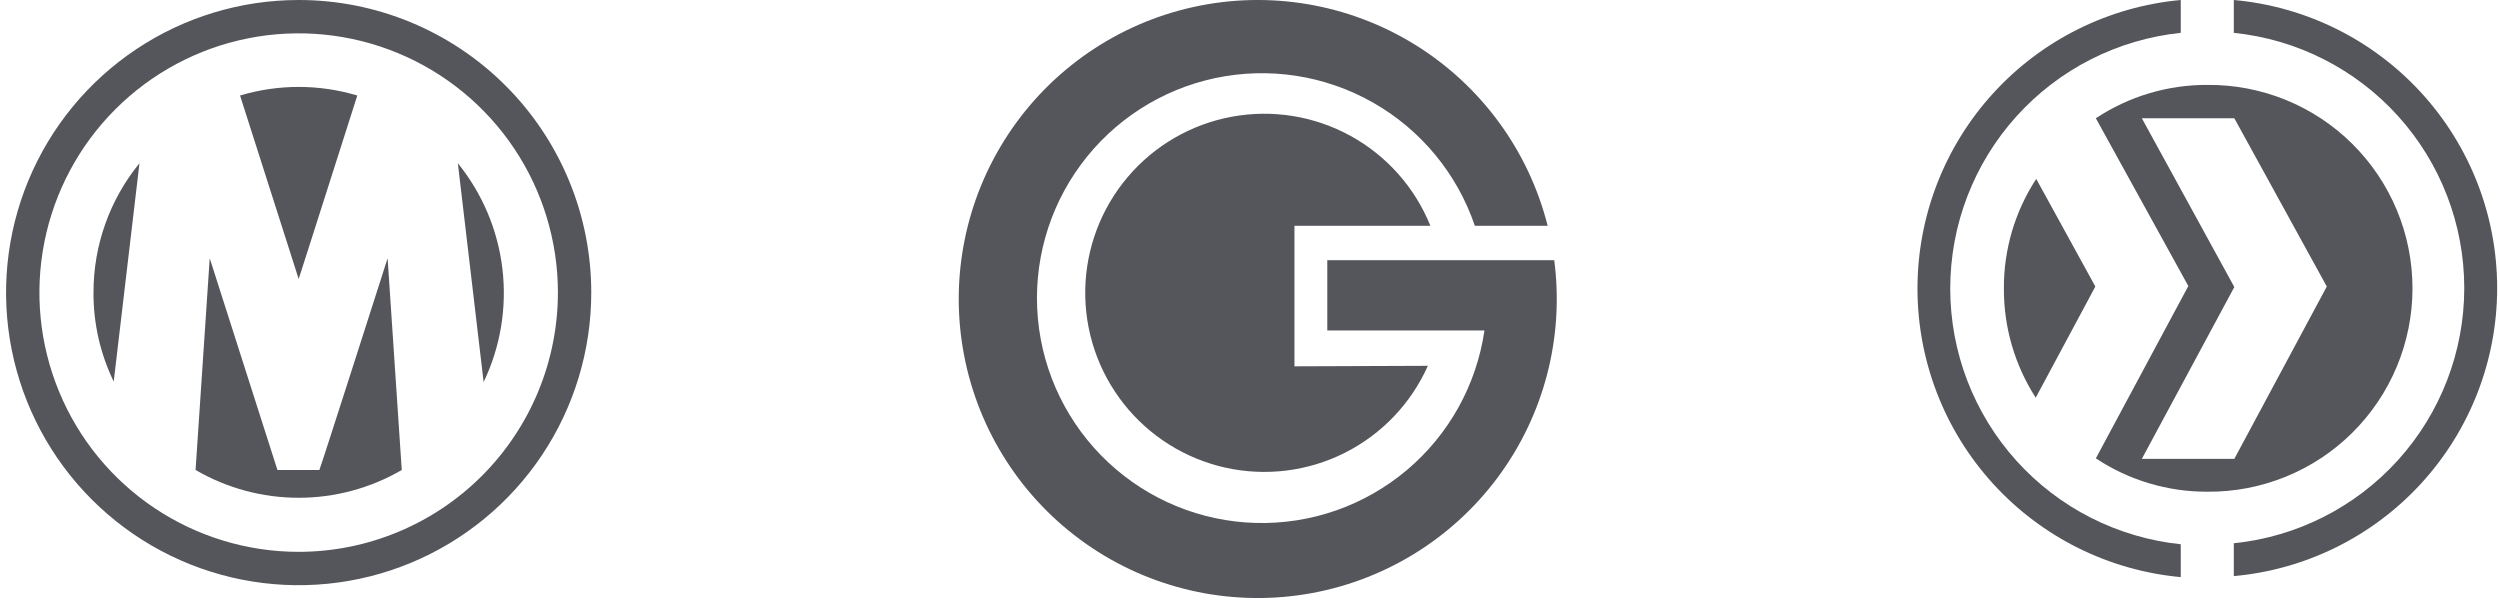
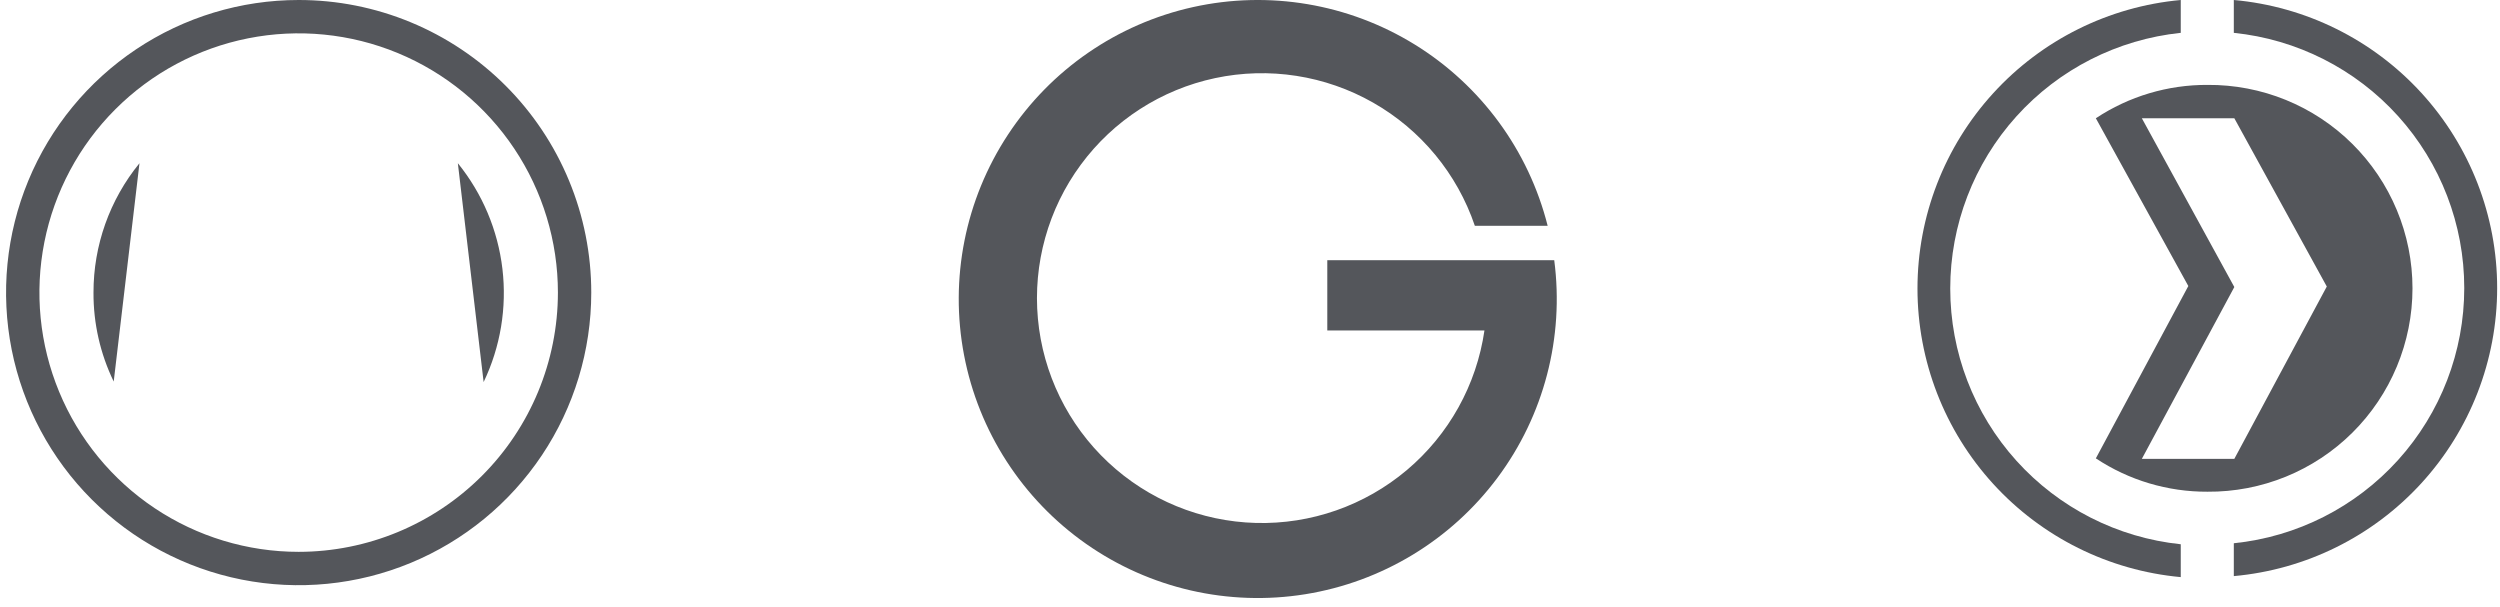
<svg xmlns="http://www.w3.org/2000/svg" width="206" height="50" viewBox="0 0 206 50" fill="none">
-   <path d="M165.12 23.777C165.107 26.965 166.018 30.089 167.743 32.771L172.657 23.61L167.785 14.741C166.029 17.426 165.102 20.569 165.12 23.777Z" fill="#54565B" />
  <path d="M181.898 6.996C178.627 6.981 175.425 7.937 172.698 9.744L180.318 23.569L172.698 37.769C175.425 39.576 178.627 40.532 181.898 40.517C184.11 40.534 186.304 40.113 188.352 39.279C190.401 38.444 192.264 37.212 193.834 35.654C195.404 34.096 196.65 32.242 197.5 30.201C198.351 28.159 198.789 25.968 198.789 23.756C198.789 21.544 198.351 19.354 197.5 17.312C196.65 15.271 195.404 13.417 193.834 11.859C192.264 10.301 190.401 9.069 188.352 8.234C186.304 7.4 184.11 6.979 181.898 6.996ZM184.108 37.81H176.488L184.108 23.652L176.488 9.744H184.108L191.728 23.61L184.108 37.81Z" fill="#54565B" />
  <path d="M184.066 0V2.707C189.273 3.239 194.097 5.684 197.605 9.569C201.113 13.453 203.055 18.501 203.055 23.735C203.055 28.97 201.113 34.018 197.605 37.902C194.097 41.787 189.273 44.232 184.066 44.764V47.471C189.993 46.939 195.507 44.208 199.523 39.815C203.539 35.423 205.766 29.687 205.766 23.735C205.766 17.784 203.539 12.048 199.523 7.656C195.507 3.263 189.993 0.532 184.066 0Z" fill="#54565B" />
  <path d="M179.694 44.847C174.483 44.305 169.657 41.852 166.149 37.961C162.641 34.069 160.7 29.016 160.7 23.776C160.7 18.537 162.641 13.484 166.149 9.593C169.657 5.701 174.483 3.248 179.694 2.706V0C173.764 0.544 168.252 3.285 164.238 7.684C160.225 12.083 158 17.822 158 23.777C158 29.732 160.225 35.471 164.238 39.87C168.252 44.269 173.764 47.01 179.694 47.554V44.847Z" fill="#54565B" />
  <path d="M24.61 2.07574e-06C19.841 2.07574e-06 15.18 1.414 11.215 4.063C7.25 6.713 4.16 10.478 2.335 14.883C0.51 19.289 0.033 24.137 0.963 28.814C1.894 33.49 4.19 37.786 7.562 41.158C10.934 44.53 15.229 46.826 19.906 47.757C24.583 48.687 29.431 48.21 33.837 46.385C38.242 44.56 42.008 41.47 44.657 37.505C47.306 33.54 48.72 28.878 48.72 24.11C48.721 20.944 48.099 17.808 46.887 14.882C45.676 11.956 43.9 9.298 41.661 7.059C39.422 4.82 36.764 3.044 33.838 1.833C30.912 0.621 27.777 -0.001 24.61 2.07574e-06ZM24.61 45.472C20.385 45.472 16.255 44.219 12.742 41.872C9.229 39.525 6.491 36.188 4.874 32.285C3.257 28.381 2.834 24.086 3.658 19.942C4.483 15.799 6.517 11.992 9.505 9.005C12.492 6.017 16.299 3.983 20.442 3.158C24.586 2.334 28.881 2.757 32.785 4.374C36.688 5.991 40.025 8.729 42.372 12.242C44.719 15.755 45.972 19.885 45.972 24.11C45.968 29.774 43.715 35.205 39.71 39.21C35.705 43.215 30.274 45.468 24.61 45.472Z" fill="#54565B" />
  <path d="M9.37 31.439L11.493 13.45C9.036 16.459 7.697 20.226 7.704 24.11C7.692 26.648 8.262 29.155 9.37 31.439Z" fill="#54565B" />
-   <path d="M29.441 7.87C26.29 6.926 22.931 6.926 19.78 7.87L24.61 22.986C24.61 23.027 29.441 7.87 29.441 7.87Z" fill="#54565B" />
-   <path d="M26.315 38.727H22.861L17.281 21.279L16.115 38.727C18.695 40.227 21.626 41.017 24.61 41.017C27.594 41.017 30.525 40.227 33.105 38.727L31.939 21.279C31.939 21.279 26.359 38.727 26.315 38.727Z" fill="#54565B" />
  <path d="M39.851 31.481C41.239 28.582 41.776 25.349 41.4 22.158C41.024 18.966 39.75 15.947 37.727 13.45L39.851 31.481Z" fill="#54565B" />
-   <path d="M106.663 30.18V18.604H117.863C116.589 15.449 114.263 12.831 111.28 11.194C108.298 9.556 104.841 9 101.495 9.619C98.149 10.238 95.12 11.994 92.92 14.59C90.721 17.186 89.486 20.463 89.425 23.865C89.364 27.267 90.48 30.586 92.585 33.259C94.69 35.932 97.654 37.796 100.976 38.535C104.298 39.273 107.772 38.842 110.812 37.312C113.851 35.783 116.269 33.25 117.656 30.143L106.663 30.185V30.18Z" fill="#54565B" />
  <path d="M122.278 21.44H109.369V27.228H122.319C121.667 31.719 119.39 35.814 115.92 38.738C112.449 41.662 108.027 43.211 103.491 43.091C98.954 42.971 94.62 41.192 91.308 38.089C87.996 34.987 85.938 30.777 85.523 26.258C85.109 21.739 86.366 17.225 89.058 13.572C91.75 9.918 95.688 7.379 100.127 6.436C104.566 5.493 109.196 6.211 113.141 8.455C117.086 10.698 120.07 14.311 121.528 18.608H127.528C125.959 12.393 122.03 7.034 116.575 3.669C111.12 0.304 104.568 -0.803 98.31 0.583C92.052 1.97 86.58 5.741 83.057 11.095C79.533 16.45 78.235 22.966 79.438 29.262C80.64 35.558 84.249 41.138 89.498 44.816C94.748 48.495 101.224 49.983 107.552 48.965C113.88 47.947 119.563 44.503 123.394 39.364C127.225 34.225 128.902 27.795 128.069 21.44H122.278Z" fill="#54565B" />
</svg>